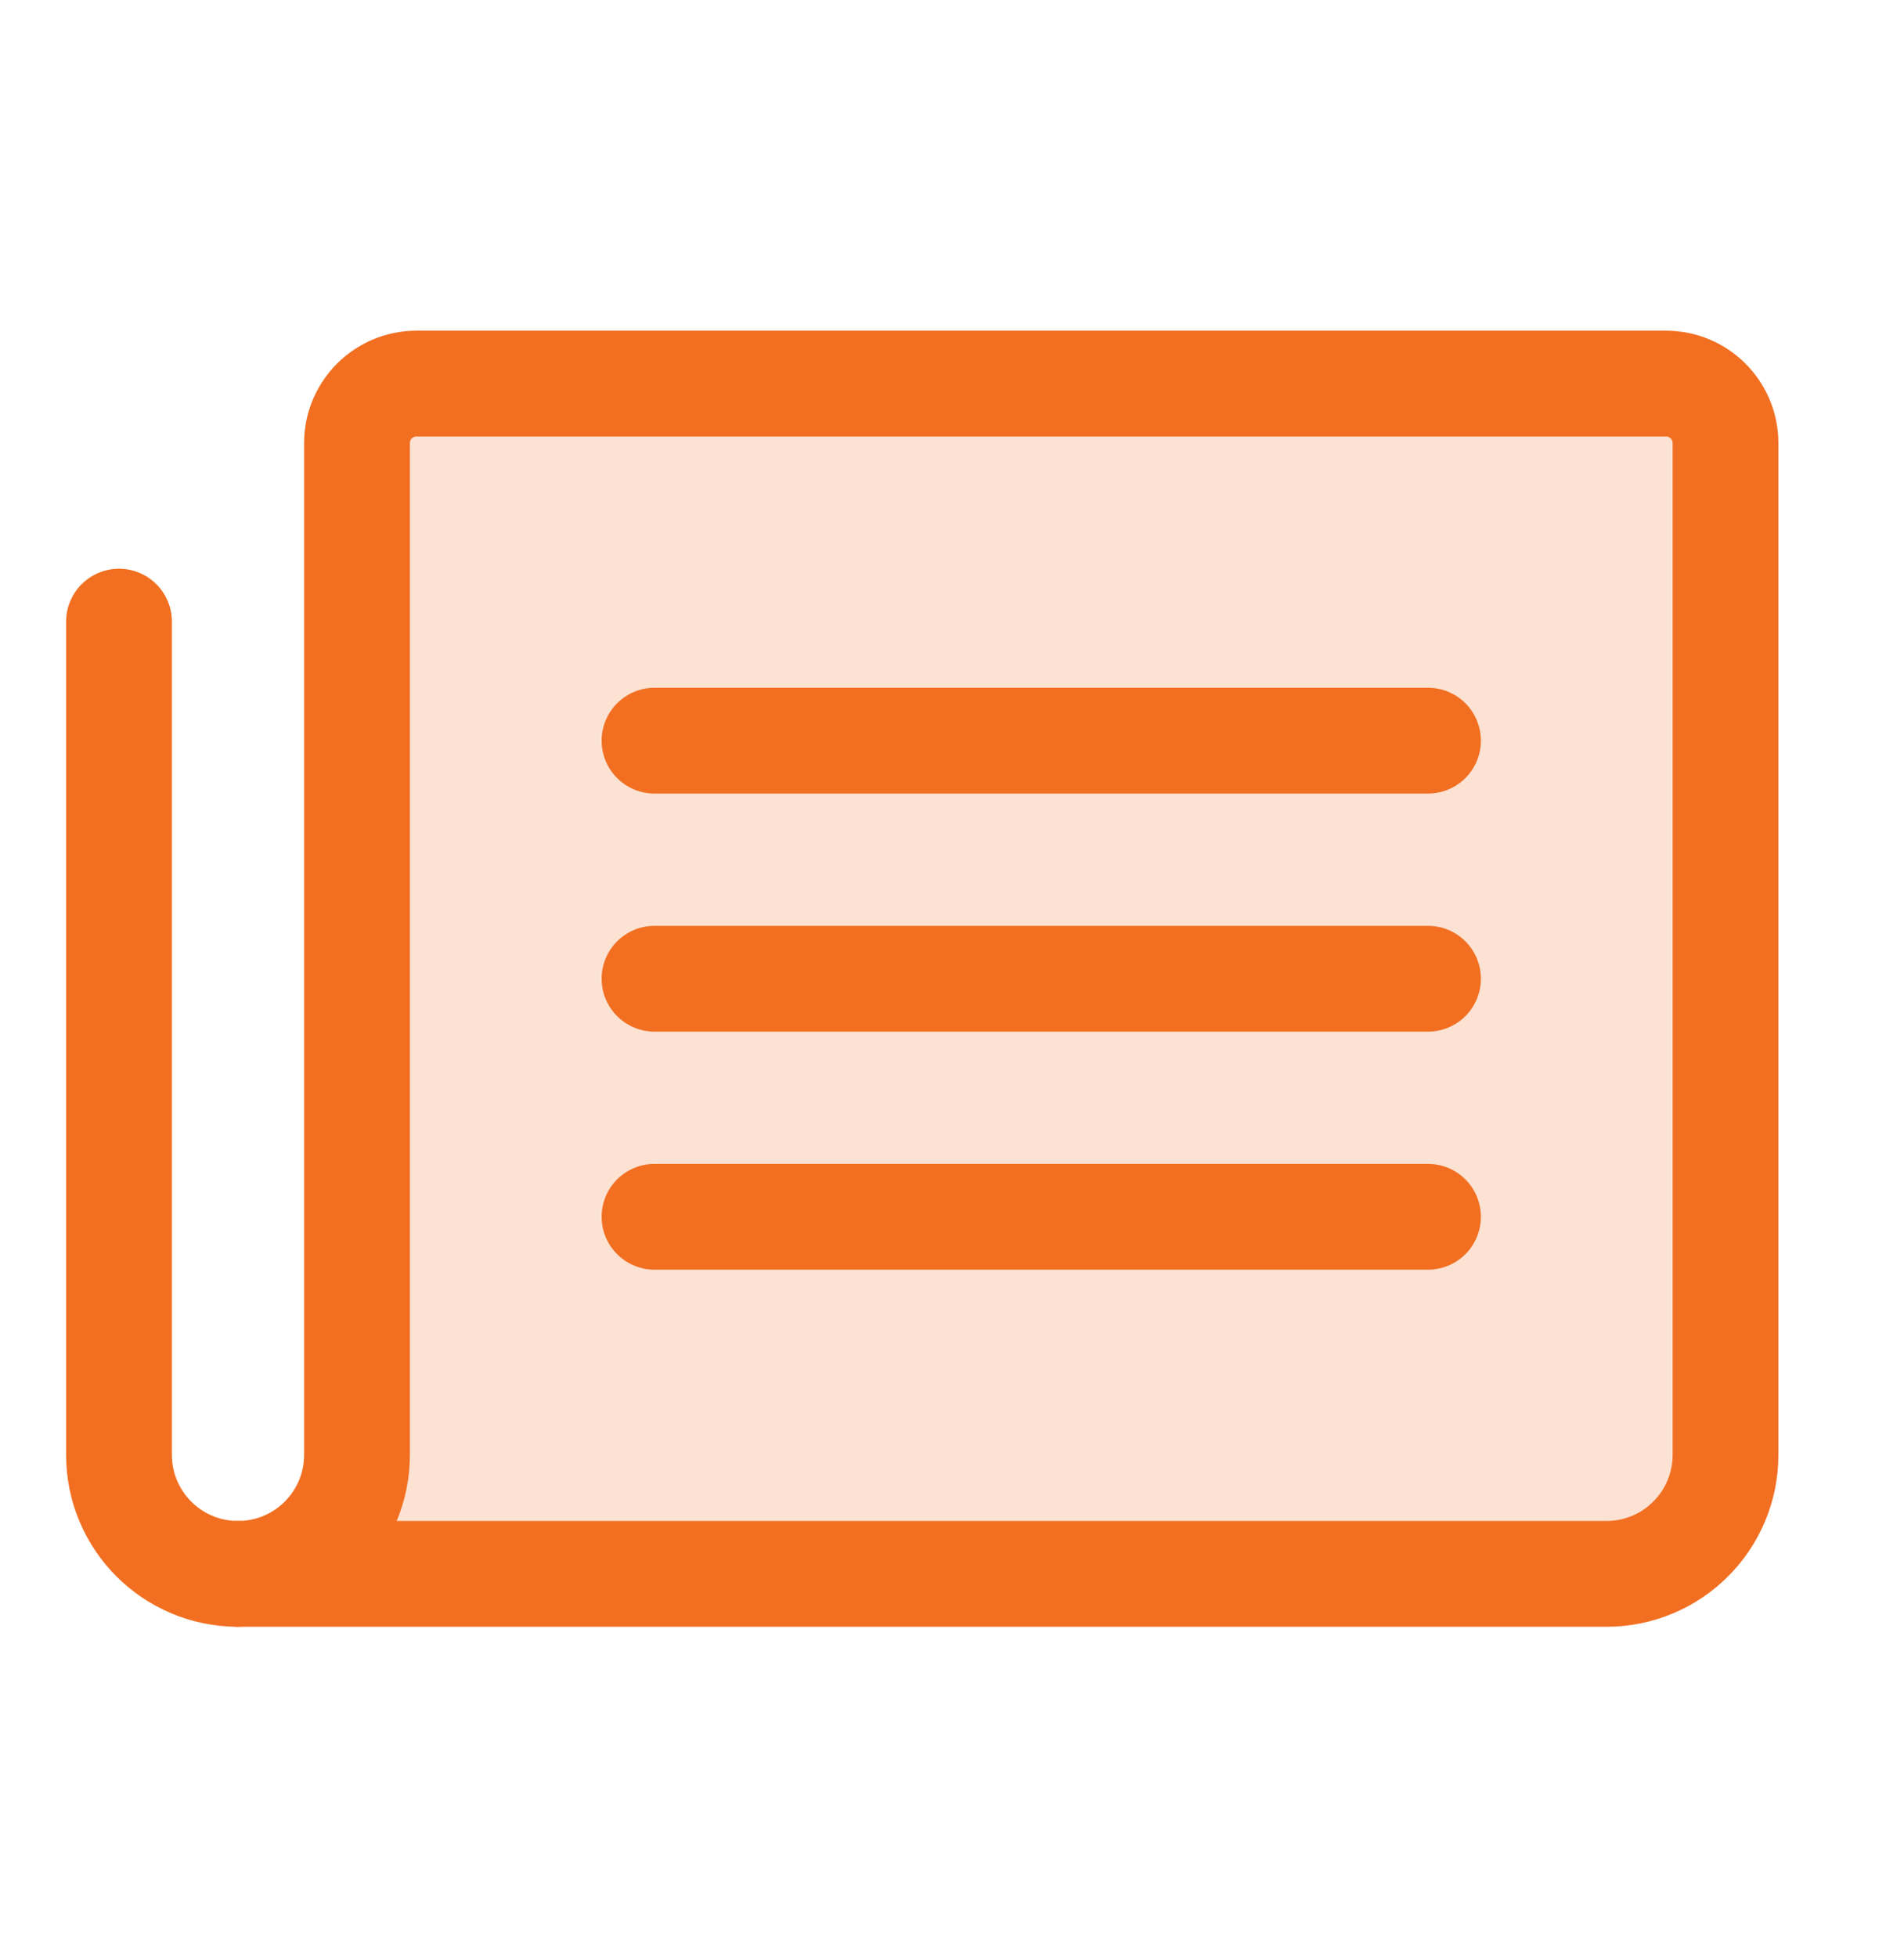
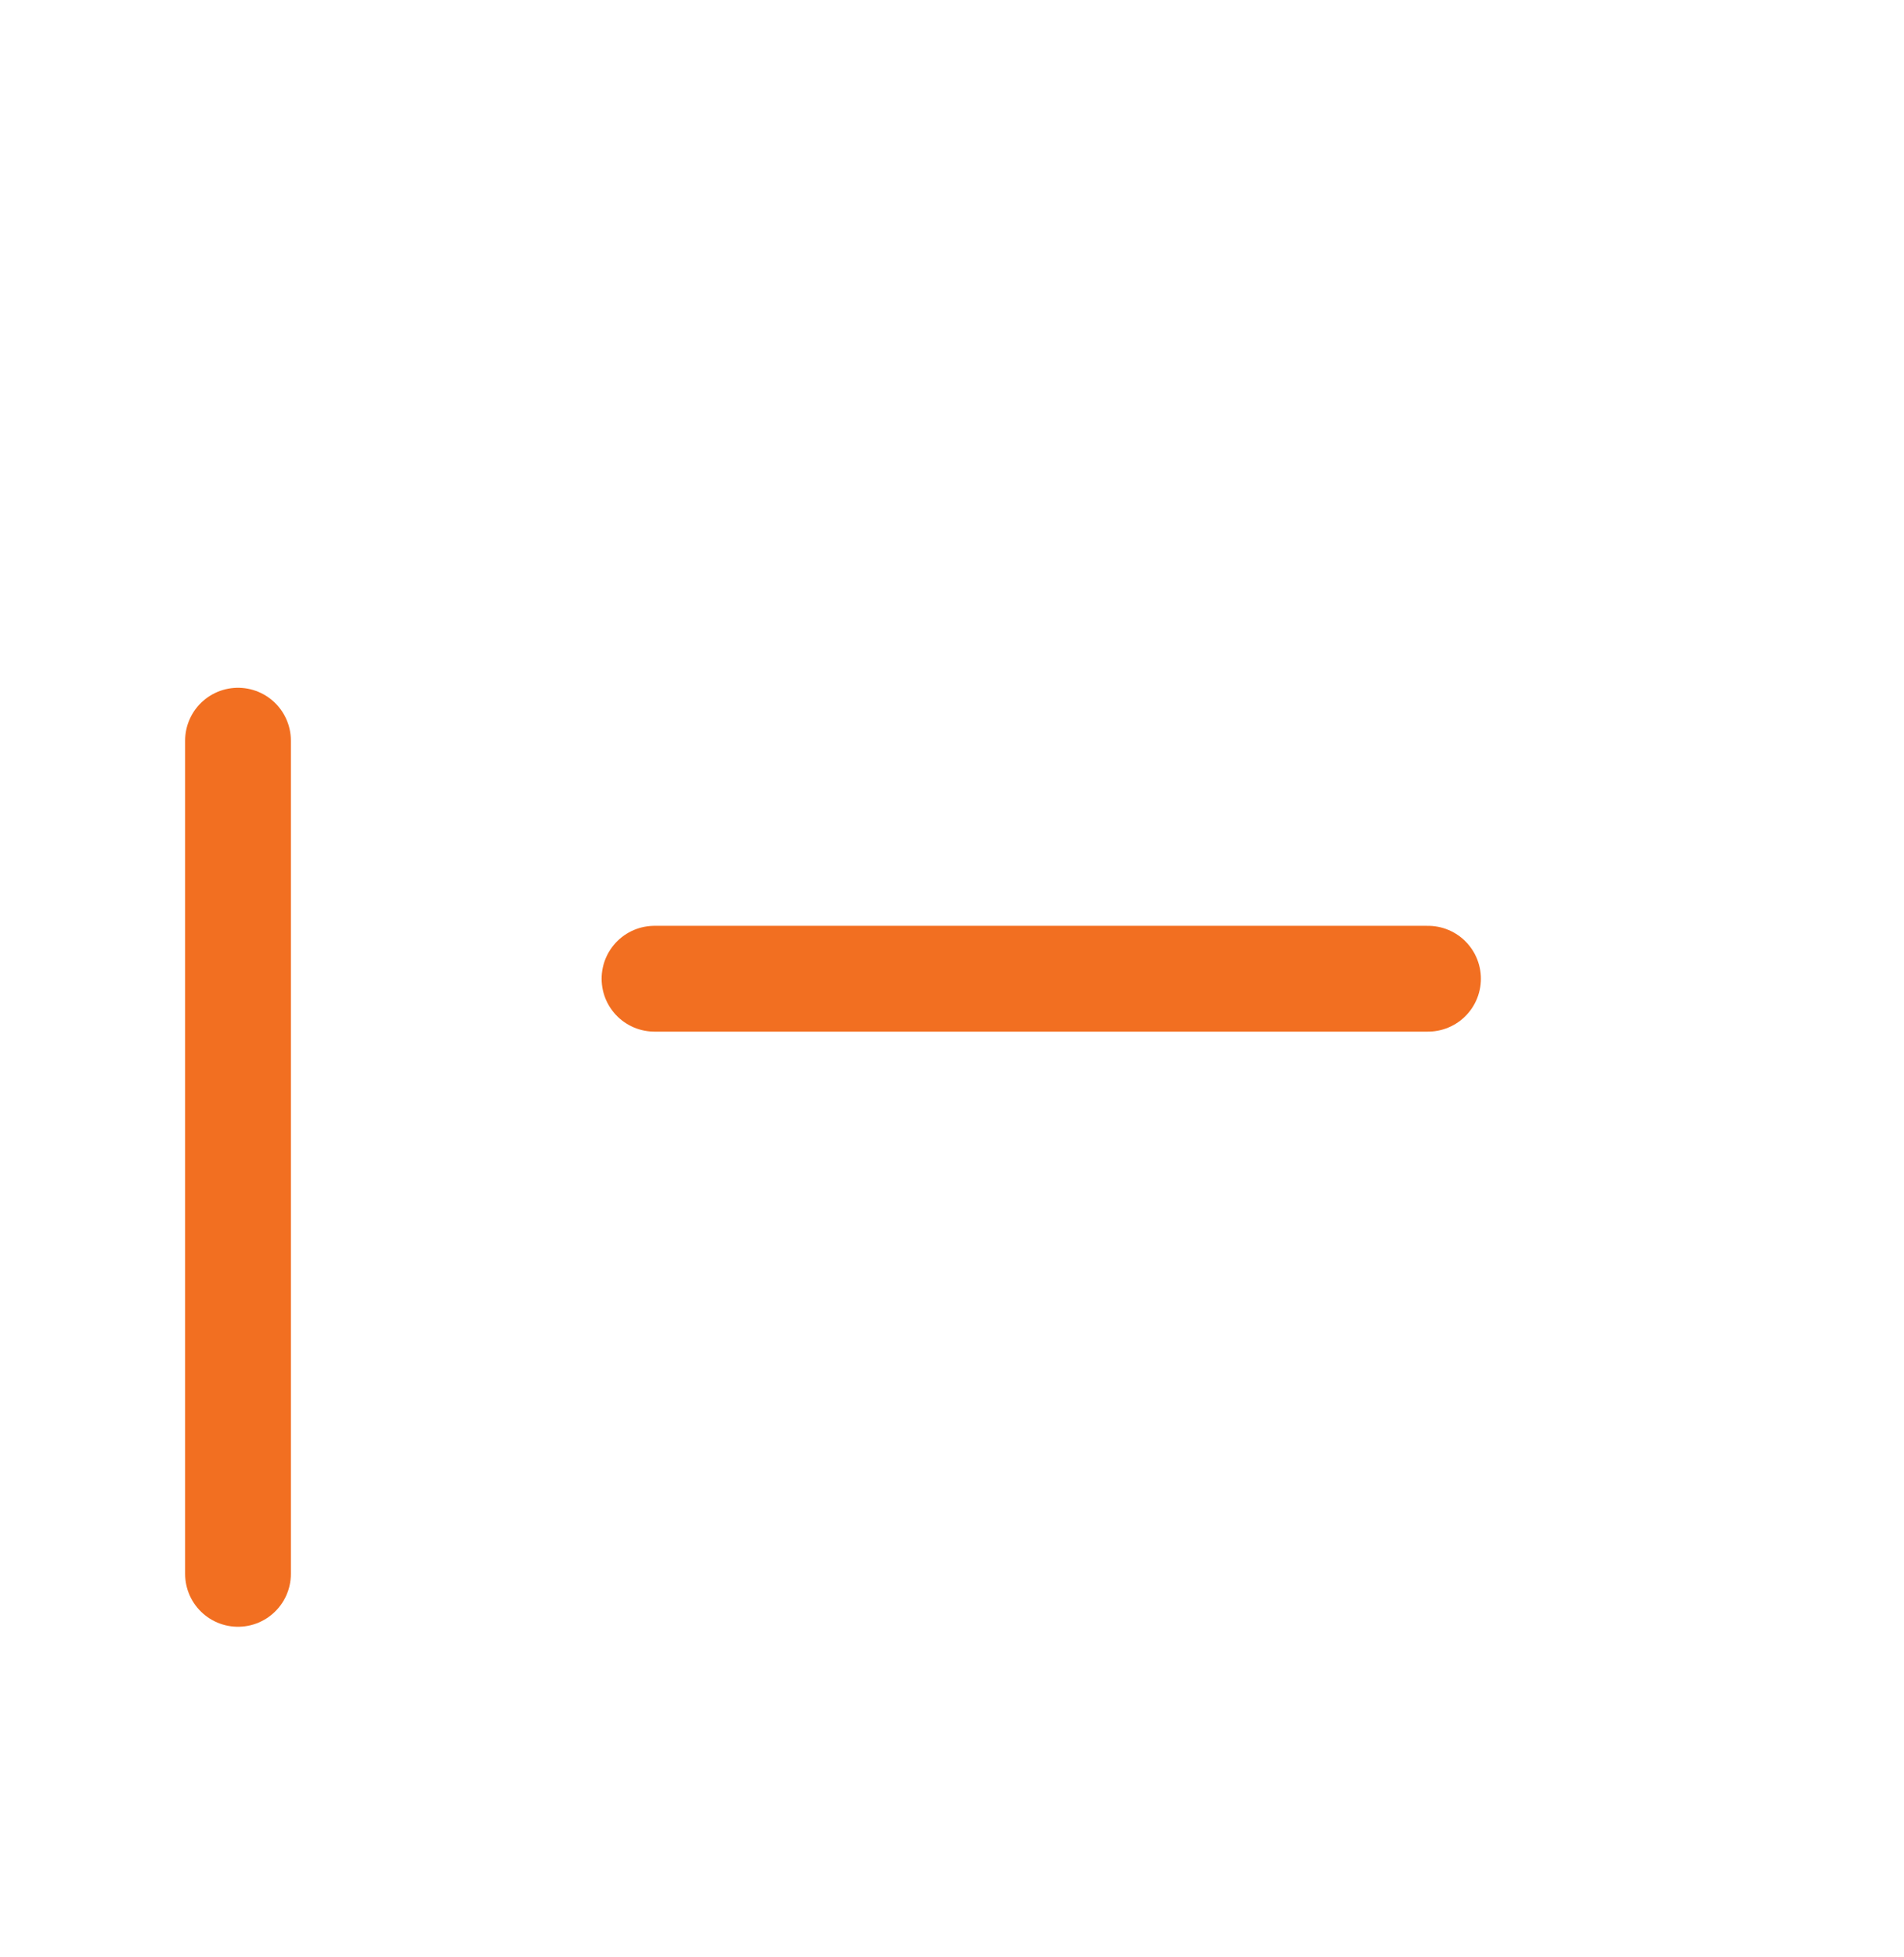
<svg xmlns="http://www.w3.org/2000/svg" id="SVGDoc" width="36" height="37" version="1.1" viewBox="0 0 36 37">
  <defs />
  <desc>Generated with Avocode.</desc>
  <g>
    <g>
      <title>Group 21690</title>
      <g>
        <title>Rectangle 11781</title>
      </g>
      <g opacity="0.2">
        <title>Path 18082</title>
-         <path d="M4.5,29.751c1.243,0 2.25,-1.007 2.25,-2.25v-19.125c0,-0.621 0.504,-1.125 1.125,-1.125h23.625c0.621,0 1.125,0.504 1.125,1.125v19.125c0,1.243 -1.007,2.25 -2.25,2.25z" fill="#f26f21" fill-opacity="1" />
      </g>
      <g>
        <title>Line 1</title>
-         <path d="M12.375,14.001h14.625" fill-opacity="0" fill="#ffffff" stroke-dashoffset="0" stroke-linejoin="round" stroke-linecap="round" stroke-opacity="1" stroke="#f26f21" stroke-miterlimit="20" stroke-width="2" />
      </g>
      <g>
        <title>Line 2</title>
        <path d="M12.375,18.501h14.625" fill-opacity="0" fill="#ffffff" stroke-dashoffset="0" stroke-linejoin="round" stroke-linecap="round" stroke-opacity="1" stroke="#f26f21" stroke-miterlimit="20" stroke-width="2" />
      </g>
      <g>
        <title>Line 3</title>
-         <path d="M12.375,23.001h14.625" fill-opacity="0" fill="#ffffff" stroke-dashoffset="0" stroke-linejoin="round" stroke-linecap="round" stroke-opacity="1" stroke="#f26f21" stroke-miterlimit="20" stroke-width="2" />
      </g>
      <g>
        <title>Path 18083</title>
-         <path d="M4.5,29.751c1.243,0 2.25,-1.007 2.25,-2.25v-19.125c0,-0.621 0.504,-1.125 1.125,-1.125h23.625c0.621,0 1.125,0.504 1.125,1.125v19.125c0,1.243 -1.007,2.25 -2.25,2.25z" fill-opacity="0" fill="#ffffff" stroke-dashoffset="0" stroke-linejoin="round" stroke-linecap="round" stroke-opacity="1" stroke="#f26f21" stroke-miterlimit="20" stroke-width="2" />
      </g>
      <g>
        <title>Path 18084</title>
-         <path d="M4.5,29.751c-1.243,0 -2.25,-1.007 -2.25,-2.25v-15.75v0" fill-opacity="0" fill="#ffffff" stroke-dashoffset="0" stroke-linejoin="round" stroke-linecap="round" stroke-opacity="1" stroke="#f26f21" stroke-miterlimit="20" stroke-width="2" />
+         <path d="M4.5,29.751v-15.75v0" fill-opacity="0" fill="#ffffff" stroke-dashoffset="0" stroke-linejoin="round" stroke-linecap="round" stroke-opacity="1" stroke="#f26f21" stroke-miterlimit="20" stroke-width="2" />
      </g>
    </g>
  </g>
</svg>